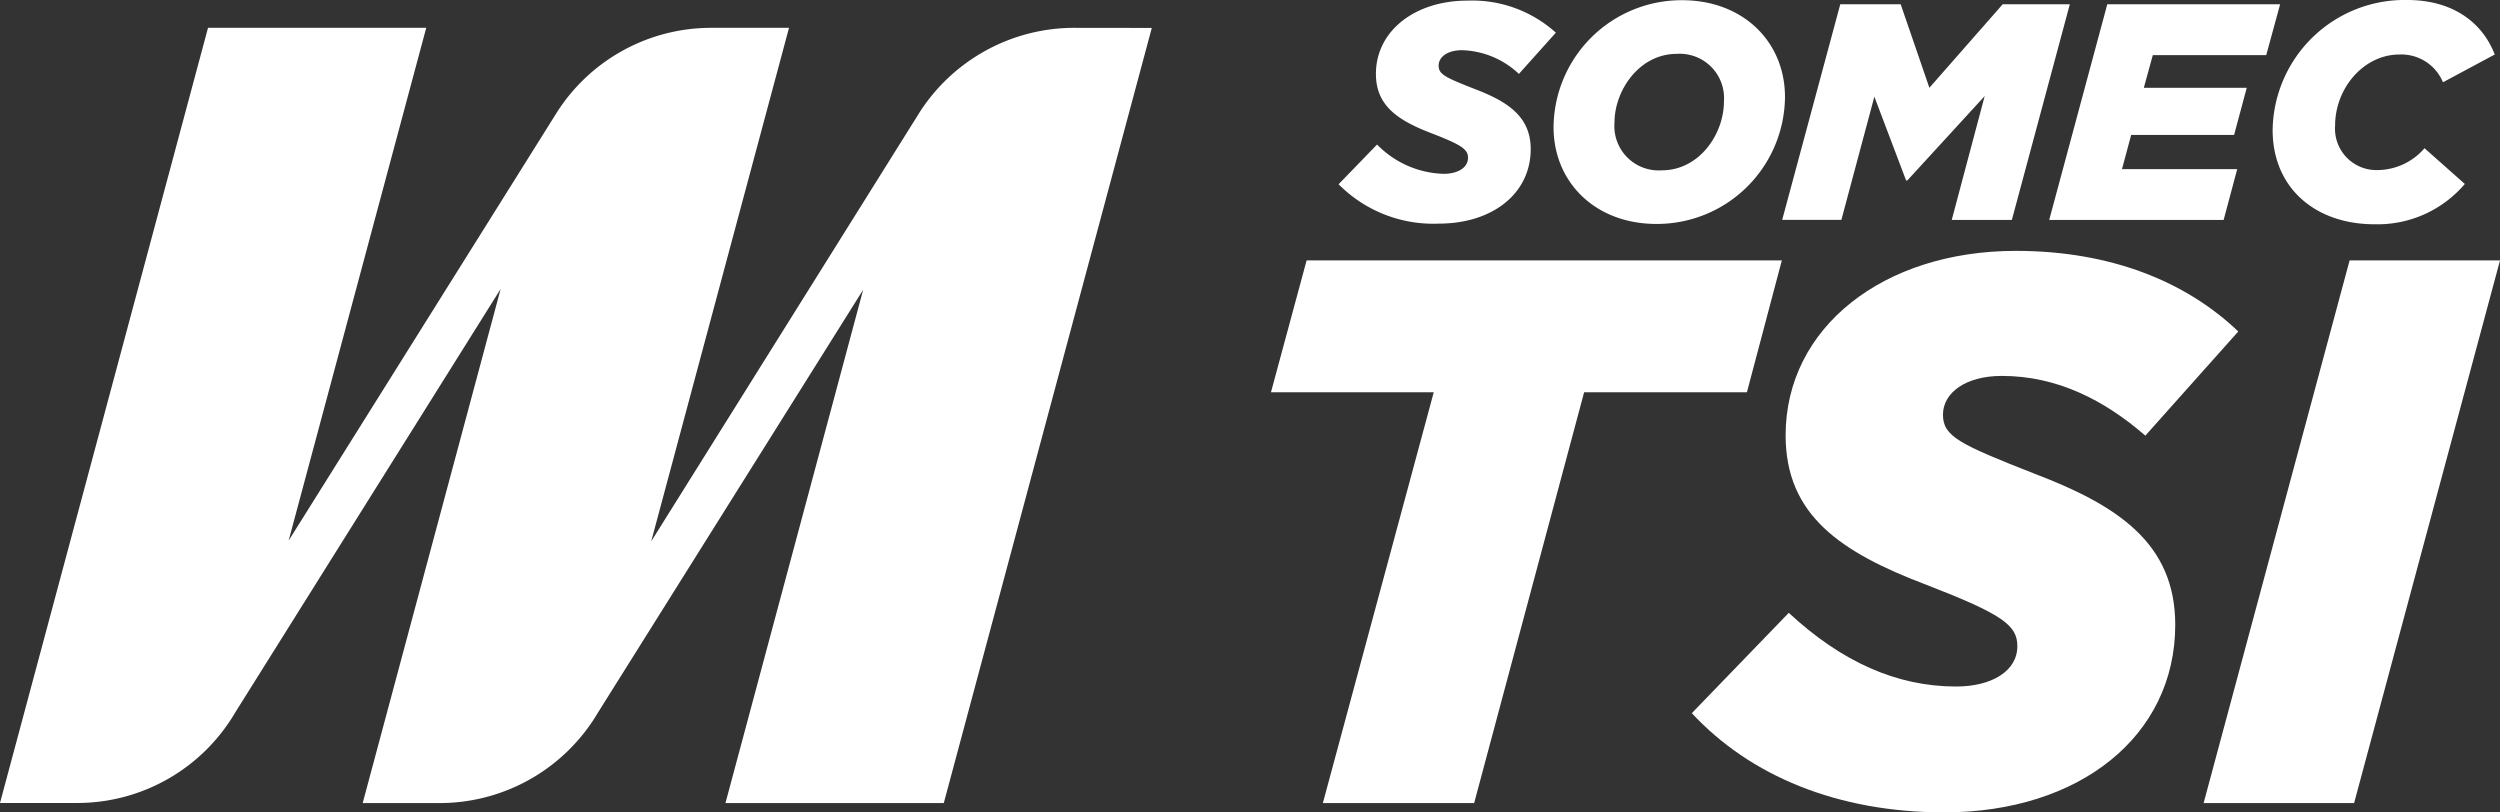
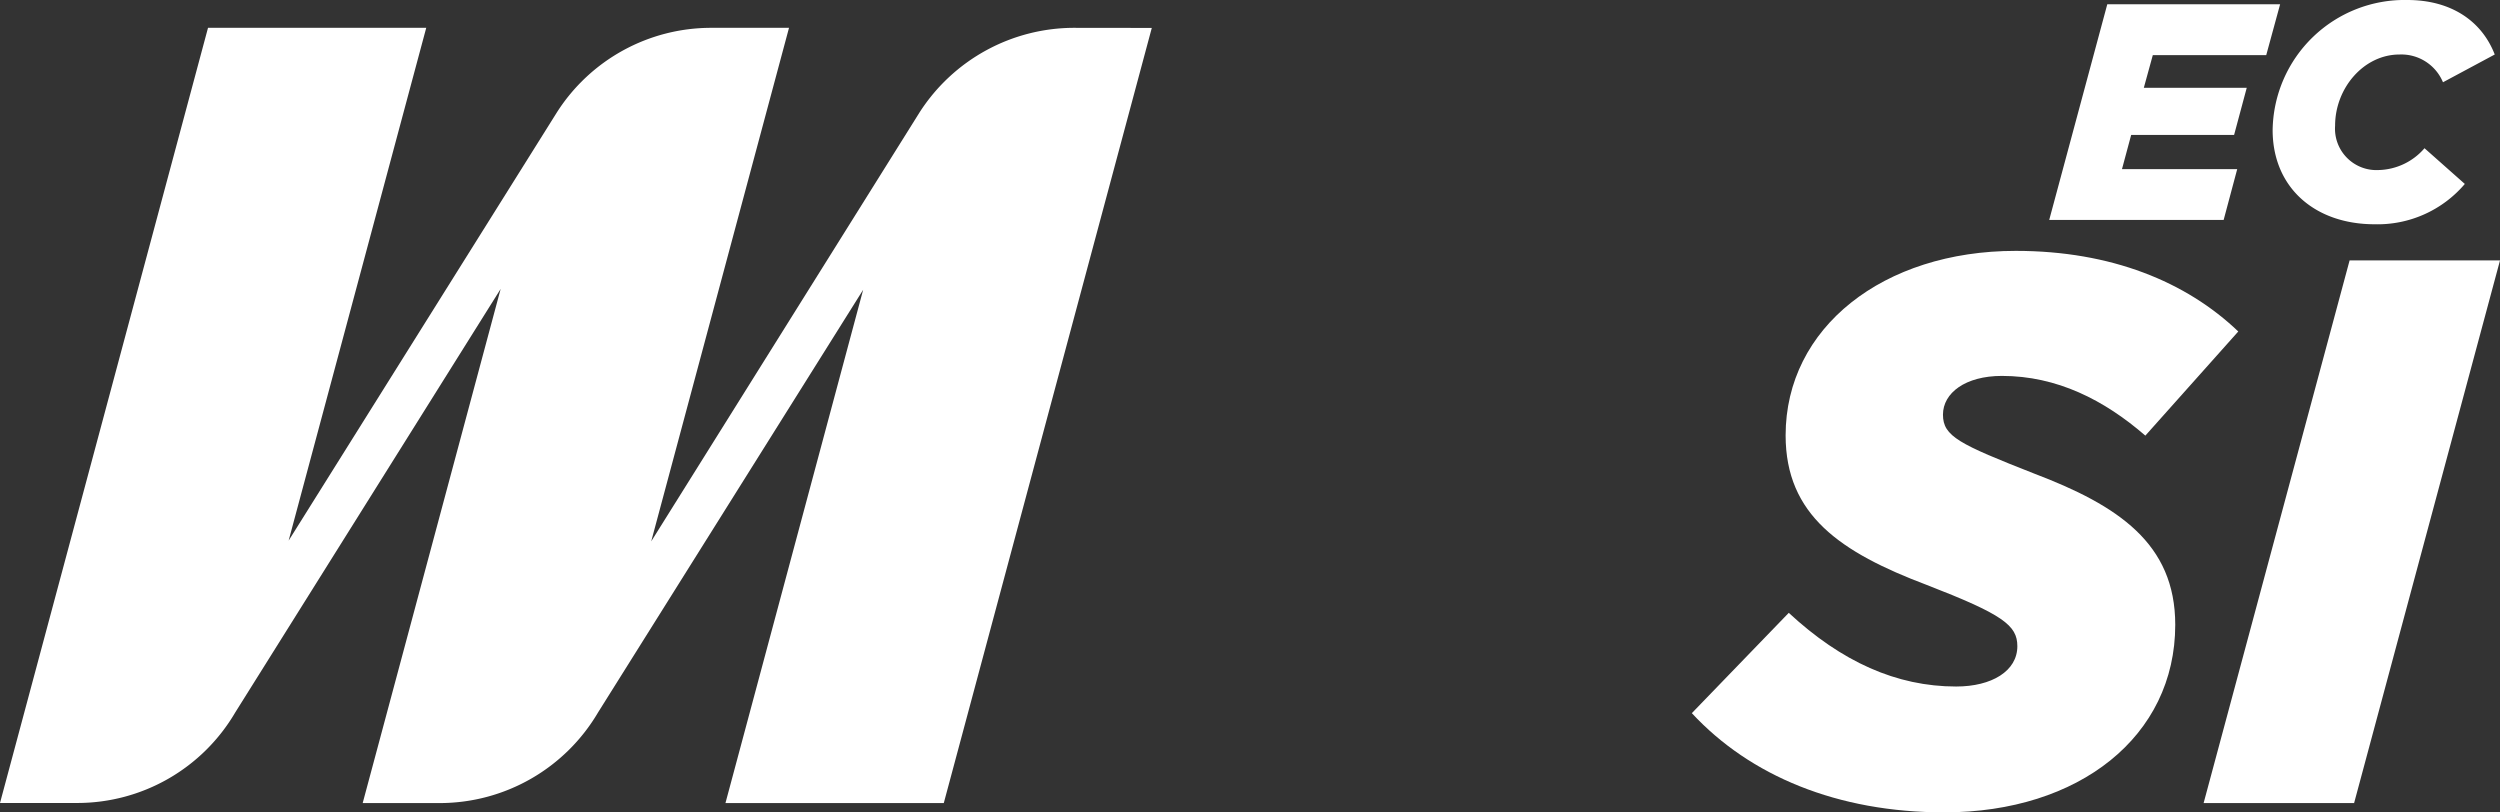
<svg xmlns="http://www.w3.org/2000/svg" width="240.464" height="78.138" viewBox="0 0 240.464 78.138">
  <rect x="0" y="0" width="240.464" height="78.138" fill="#333333" stroke="none" />
  <g id="TSI_logo_NEG_" transform="translate(-28.35 -25.693)">
    <path id="Tracciato_20004" data-name="Tracciato 20004" d="M131.723,28.37a17.692,17.692,0,0,0-14.912,8.114h0L90.988,77.763,104.242,28.37H96.759a17.6,17.6,0,0,0-14.833,8.114h0L56.112,77.693,69.348,28.37H48.358L28.35,102.928h7.456a17.613,17.613,0,0,0,15.166-8.7h0L76.506,53.483,63.235,102.937h7.43a17.683,17.683,0,0,0,15.21-8.719h0l25.5-40.656L98.128,102.937h21l20.008-74.558Z" fill="#fff" />
    <g id="Raggruppa_19795" data-name="Raggruppa 19795" transform="translate(150.599 49.825)">
-       <path id="Tracciato_20005" data-name="Tracciato 20005" d="M183.377,66.554H167.72l3.43-12.684h45.709L213.5,66.554H197.842L187.263,106.07H172.711Z" transform="translate(-167.72 -52.958)" fill="#fff" />
-       <path id="Tracciato_20006" data-name="Tracciato 20006" d="M213.87,97.293l9.324-9.649c5.07,4.7,10.359,7.087,16.1,7.087,3.43,0,5.886-1.491,5.886-3.877,0-2.017-1.412-3.061-8.719-5.895-8.28-3.131-13.57-6.71-13.57-14.385,0-10.368,9.394-17.745,22.139-17.745,9.175,0,16.4,2.974,21.4,7.754L257.491,70.6c-3.956-3.43-8.5-5.745-13.8-5.745-3.509,0-5.666,1.64-5.666,3.728s1.57,2.833,8.772,5.666c8.052,3.061,13.57,6.71,13.57,14.543,0,10.736-9.245,18.043-22.218,18.043C227.887,106.837,219.466,103.328,213.87,97.293Z" transform="translate(-173.389 -52.83)" fill="#fff" />
+       <path id="Tracciato_20006" data-name="Tracciato 20006" d="M213.87,97.293l9.324-9.649c5.07,4.7,10.359,7.087,16.1,7.087,3.43,0,5.886-1.491,5.886-3.877,0-2.017-1.412-3.061-8.719-5.895-8.28-3.131-13.57-6.71-13.57-14.385,0-10.368,9.394-17.745,22.139-17.745,9.175,0,16.4,2.974,21.4,7.754L257.491,70.6c-3.956-3.43-8.5-5.745-13.8-5.745-3.509,0-5.666,1.64-5.666,3.728s1.57,2.833,8.772,5.666c8.052,3.061,13.57,6.71,13.57,14.543,0,10.736-9.245,18.043-22.218,18.043C227.887,106.837,219.466,103.328,213.87,97.293" transform="translate(-173.389 -52.83)" fill="#fff" />
      <path id="Tracciato_20007" data-name="Tracciato 20007" d="M284.033,53.87H298.5l-14.035,52.2H269.99Z" transform="translate(-180.283 -52.958)" fill="#fff" />
    </g>
    <g id="Raggruppa_19797" data-name="Raggruppa 19797" transform="translate(157.104 25.693)">
-       <path id="Tracciato_16379" data-name="Tracciato 16379" d="M163.47,46.292l3.7-3.819a9.3,9.3,0,0,0,6.4,2.818c1.365,0,2.346-.589,2.346-1.541,0-.805-.56-1.217-3.466-2.346-3.289-1.247-5.39-2.67-5.39-5.724,0-4.123,3.731-7.049,8.806-7.049a12,12,0,0,1,8.5,3.083l-3.554,3.966A8.291,8.291,0,0,0,175.34,33.4c-1.394,0-2.248.648-2.248,1.482s.619,1.129,3.466,2.248c3.2,1.217,5.39,2.67,5.39,5.783,0,4.271-3.672,7.167-8.836,7.167A12.817,12.817,0,0,1,163.47,46.292Z" transform="translate(-163.47 -28.571)" fill="#fff" />
-       <path id="Tracciato_16380" data-name="Tracciato 16380" d="M184.53,40.8A12.318,12.318,0,0,1,196.89,28.59c5.9,0,9.9,4.025,9.9,9.307a12.318,12.318,0,0,1-12.36,12.213C188.526,50.11,184.53,46.085,184.53,40.8Zm16.386-2.454a4.261,4.261,0,0,0-4.536-4.595c-3.613,0-5.989,3.525-5.989,6.607a4.261,4.261,0,0,0,4.536,4.595C198.579,44.956,200.916,41.431,200.916,38.349Z" transform="translate(-163.854 -28.57)" fill="#fff" />
-       <path id="Tracciato_16381" data-name="Tracciato 16381" d="M212.516,28.99h5.812l2.759,8.031,7.049-8.031h6.46L229.02,49.735h-5.783l3.171-11.919-7.442,8.119h-.118l-3.053-8.06-3.171,11.85H206.93Z" transform="translate(-164.263 -28.578)" fill="#fff" />
      <path id="Tracciato_16382" data-name="Tracciato 16382" d="M238.676,28.99H255.3l-1.335,4.889H243.055l-.864,3.142h9.9l-1.217,4.536h-9.9l-.884,3.289h11.084l-1.306,4.889H233.09Z" transform="translate(-164.74 -28.578)" fill="#fff" />
      <path id="Tracciato_16383" data-name="Tracciato 16383" d="M254.98,41.078A12.694,12.694,0,0,1,267.929,28.57c4.241,0,7.177,2.042,8.414,5.243l-4.978,2.67a4.338,4.338,0,0,0-4.182-2.67c-3.436,0-6.195,3.23-6.195,6.843a3.984,3.984,0,0,0,4.153,4.271,6.022,6.022,0,0,0,4.447-2.1l3.878,3.436a11.018,11.018,0,0,1-8.689,3.878C259.045,50.139,254.98,46.615,254.98,41.078Z" transform="translate(-165.139 -28.57)" fill="#fff" />
    </g>
  </g>
</svg>